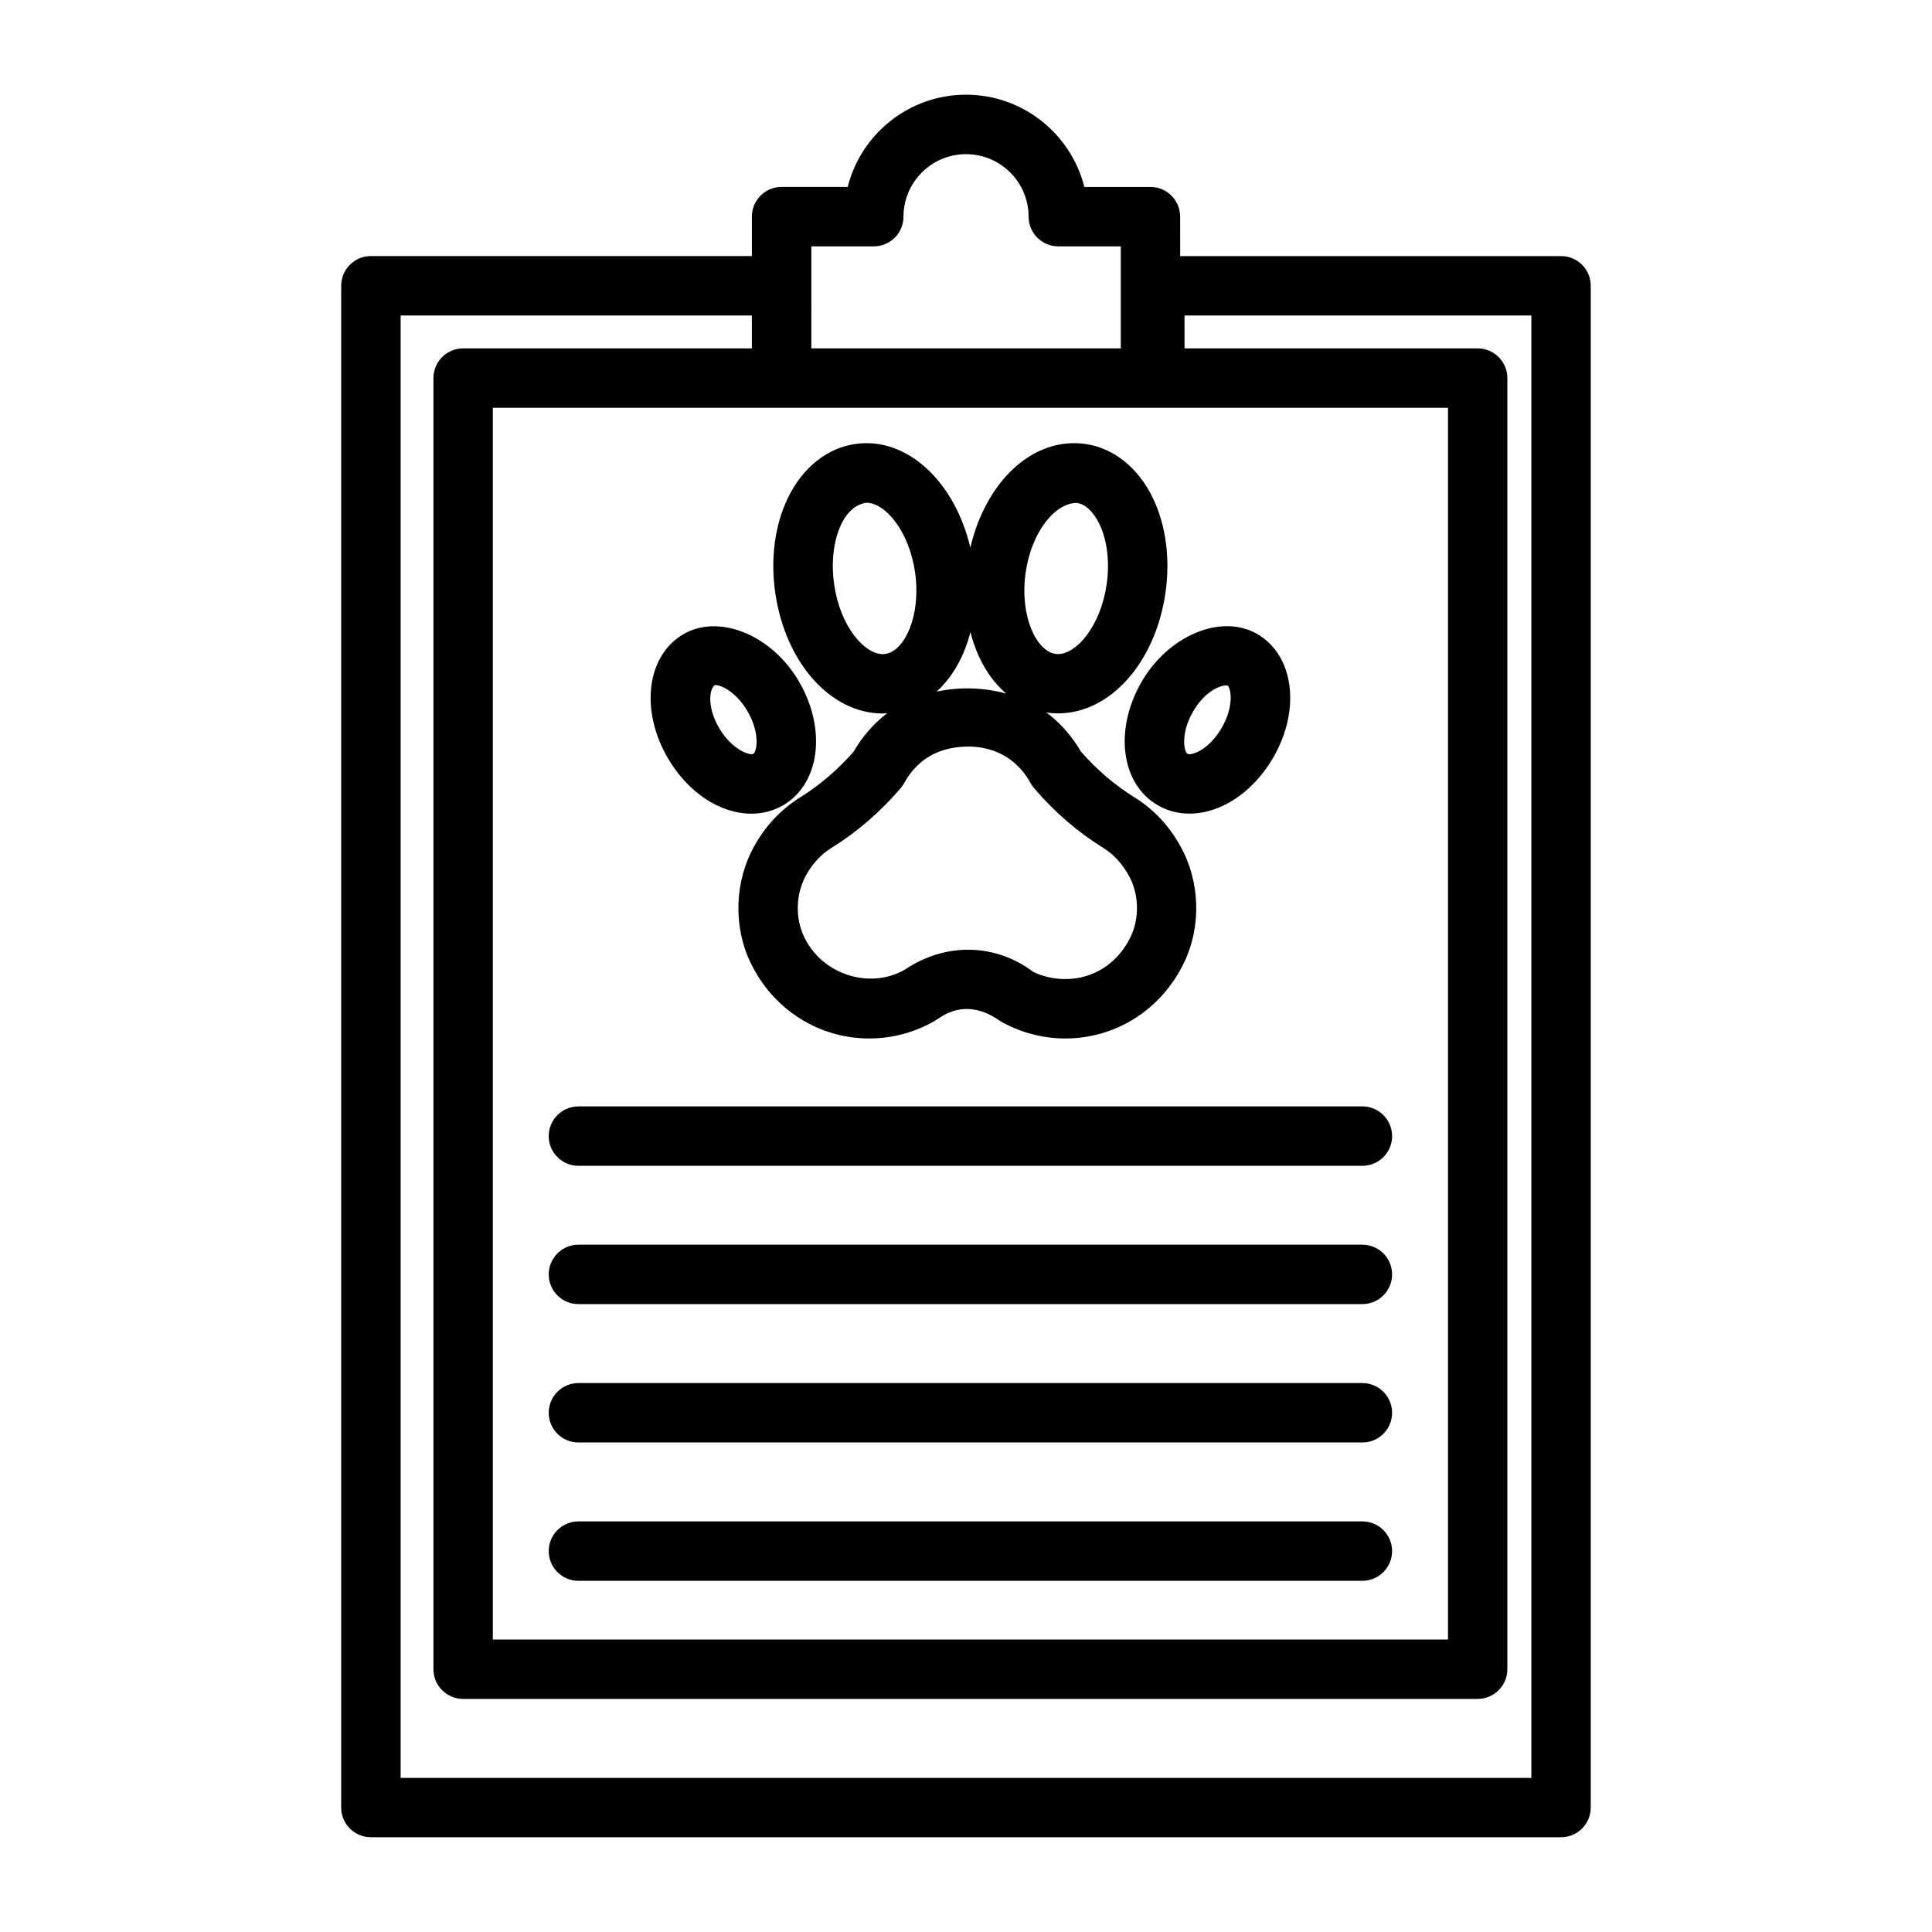
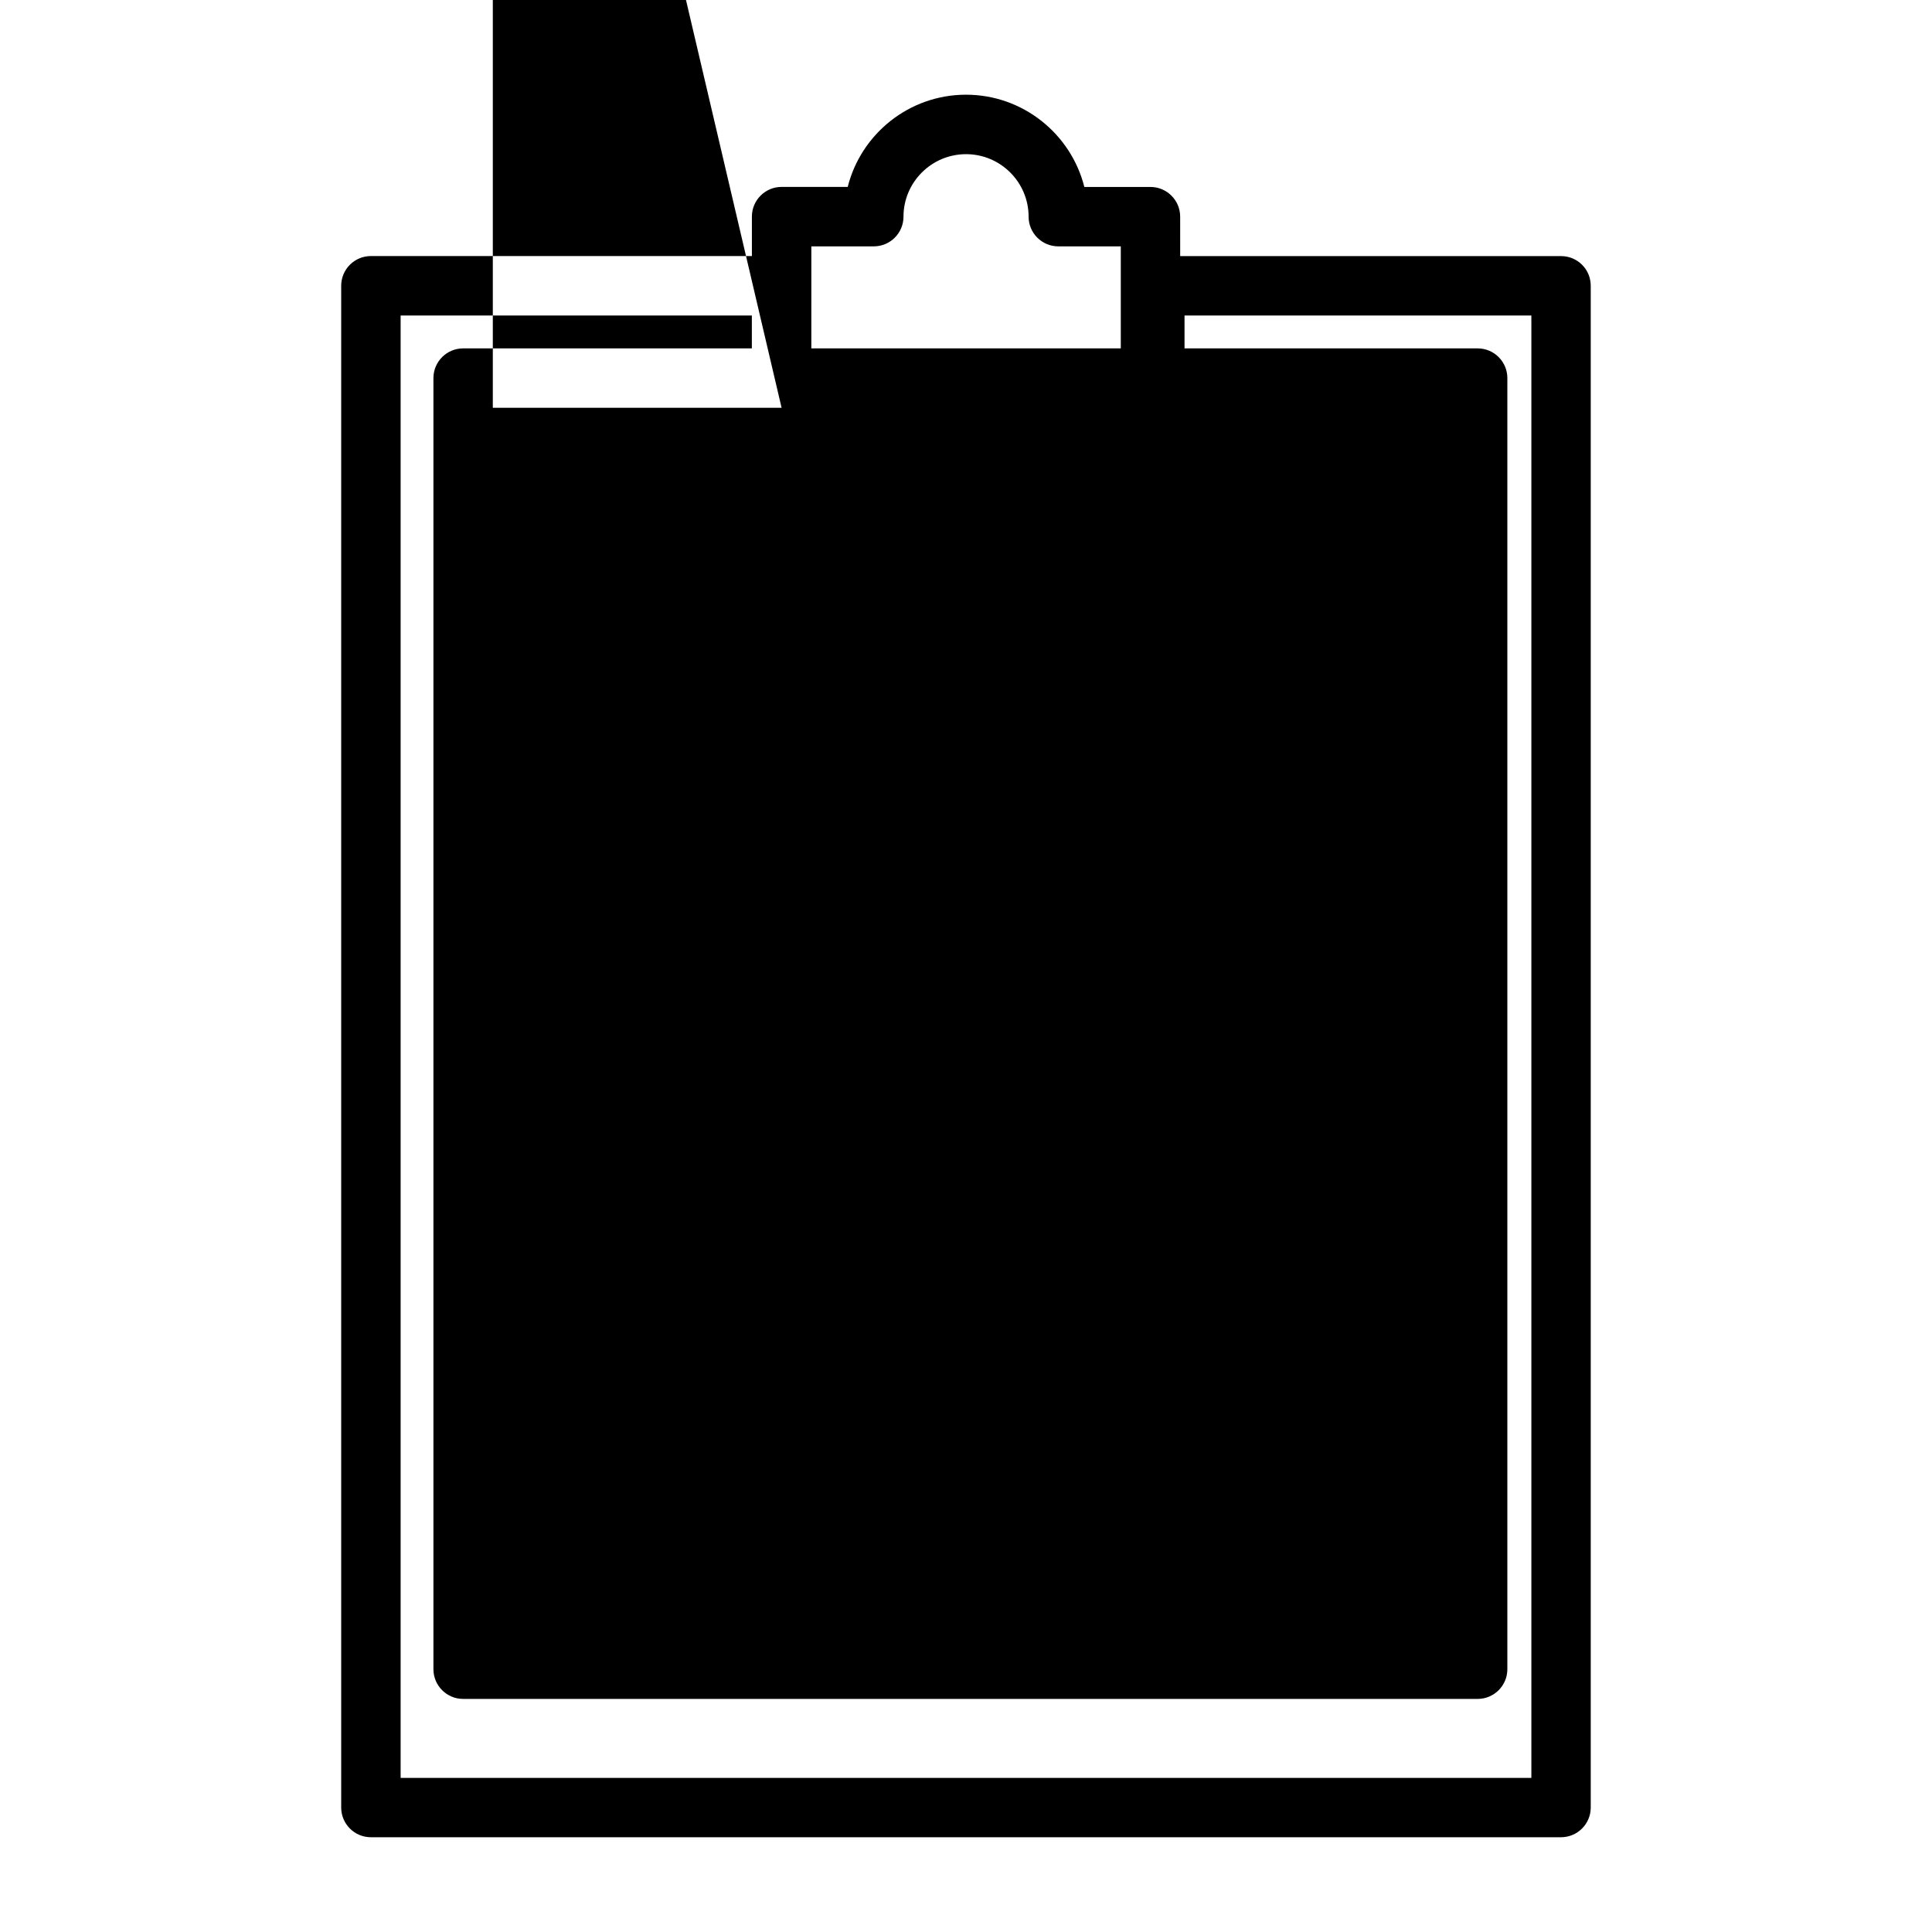
<svg xmlns="http://www.w3.org/2000/svg" fill="#000000" width="800px" height="800px" version="1.1" viewBox="144 144 512 512">
  <g>
    <path d="m446.59 324.59c-7.398 12.723-5.559 27.129 4.203 32.793 2.535 1.48 5.367 2.234 8.406 2.234 8.375 0 16.863-5.668 22.184-14.785 7.398-12.723 5.574-27.129-4.203-32.812-9.445-5.473-23.441 0.305-30.59 12.57zm13.617 7.918c2.738-4.707 6.551-6.879 8.91-6.879h0.141c0.945 0.551 1.906 5.434-1.512 11.289-2.945 5.07-6.816 6.957-8.566 6.957l-0.488-0.094c-0.926-0.535-1.898-5.418 1.516-11.273z" />
-     <path d="m377.96 333.09c0.41 0 0.836-0.062 1.242-0.094-0.094 0.078-0.219 0.125-0.316 0.188-3.481 2.707-6.391 6.078-8.676 10.027-4.219 4.801-8.973 8.863-14.168 12.105-5.008 3.133-9.086 7.43-12.09 12.801-5.336 9.492-5.699 21.445-0.961 31.188 5.984 12.281 18.012 19.902 31.379 19.902 6.047 0 11.996-1.59 17.223-4.582 0.141-0.078 1.34-0.867 1.48-0.961 4.535-3.023 10.078-3.336 16.027 0.961 5.227 2.992 11.18 4.582 17.223 4.582 13.383 0 25.395-7.637 31.379-19.934 4.754-9.762 4.375-21.711-0.977-31.188-3.008-5.383-7.086-9.684-12.09-12.785-5.164-3.211-9.934-7.273-14.168-12.105-2.297-3.938-5.195-7.305-8.676-10.012-0.203-0.156-0.441-0.25-0.645-0.41 0.109 0.016 0.188 0.062 0.301 0.078 0.977 0.141 1.938 0.203 2.914 0.203 13.855 0 25.852-13.477 28.512-32.039 1.273-8.941 0.109-17.805-3.305-24.938-3.871-8.094-10.406-13.336-17.934-14.422-13.965-1.969-26.402 9.98-30.48 27.473-4.109-17.492-16.801-29.441-30.465-27.473-7.543 1.07-14.074 6.328-17.949 14.422-3.418 7.133-4.582 15.996-3.305 24.938 2.672 18.598 14.668 32.059 28.523 32.074zm58.395 35.598c2.707 1.684 4.945 4.078 6.676 7.133 2.852 5.039 3.039 11.398 0.535 16.578-3.387 6.926-9.824 11.066-17.238 11.066-3.305 0-6.551-0.867-8.582-1.969-9.637-7.211-22.672-8.078-33.977-0.52-9.18 5.273-21.742 1.434-26.609-8.566-2.504-5.18-2.297-11.539 0.52-16.594 1.699-3.023 3.953-5.434 6.691-7.133 6.769-4.203 12.91-9.508 18.293-15.793 0.348-0.41 0.66-0.852 0.93-1.324 1.324-2.426 2.961-4.375 4.977-5.953 3.117-2.426 7.195-3.762 12.137-3.762 4.266 0 8.312 1.324 11.43 3.762 2.031 1.574 3.668 3.527 4.992 5.953 0.27 0.473 0.582 0.93 0.945 1.34 5.387 6.305 11.543 11.609 18.281 15.781zm-20.547-72.941c1.59-11.035 7.918-18.469 13.539-18.469h0.062c3.164 0.457 5.211 4.078 5.953 5.606 2.062 4.297 2.754 10.109 1.922 15.918-1.59 11.082-7.965 18.531-12.91 18.531l-0.676-0.047c-5.07-0.727-9.527-10.094-7.891-21.539zm-14.641 15.758c1.73 6.785 5.008 12.484 9.508 16.312-5.887-1.637-12.328-1.844-18.469-0.535 4.207-3.812 7.309-9.273 8.961-15.777zm-34.211-28.605c0.738-1.543 2.785-5.164 6.644-5.668 4.961 0 11.336 7.445 12.91 18.516 1.637 11.461-2.816 20.828-7.871 21.555l-0.68 0.047c-4.945 0-11.336-7.445-12.91-18.531-0.836-5.828-0.141-11.637 1.906-15.918z" />
    <path d="m343.13 359.63c3.039 0 5.871-0.754 8.422-2.234 9.73-5.684 11.57-20.09 4.188-32.793-7.148-12.266-21.098-18.043-30.605-12.562-9.746 5.684-11.57 20.09-4.188 32.812 5.305 9.113 13.789 14.777 22.184 14.777zm-9.605-34.086c1.891 0 5.793 2.156 8.582 6.957 3.418 5.856 2.441 10.738 1.527 11.273-0.93 0.52-5.746-1.133-9.07-6.863-3.418-5.84-2.457-10.719-1.039-11.367z" />
-     <path d="m297.29 452.95h207.76c4.344 0 7.871-3.527 7.871-7.871s-3.527-7.871-7.871-7.871h-207.76c-4.344 0-7.871 3.527-7.871 7.871s3.508 7.871 7.871 7.871z" />
-     <path d="m297.29 489.6h207.76c4.344 0 7.871-3.527 7.871-7.871s-3.527-7.871-7.871-7.871h-207.76c-4.344 0-7.871 3.527-7.871 7.871s3.508 7.871 7.871 7.871z" />
-     <path d="m297.29 526.27h207.76c4.344 0 7.871-3.527 7.871-7.871s-3.527-7.871-7.871-7.871h-207.76c-4.344 0-7.871 3.527-7.871 7.871s3.508 7.871 7.871 7.871z" />
    <path d="m297.29 562.93h207.76c4.344 0 7.871-3.527 7.871-7.871s-3.527-7.871-7.871-7.871h-207.76c-4.344 0-7.871 3.527-7.871 7.871s3.508 7.871 7.871 7.871z" />
-     <path d="m557.71 211.87h-100.95l-0.004-10.453c0-4.344-3.527-7.871-7.871-7.871h-17.523c-3.523-14.027-16.262-24.449-31.359-24.449s-27.836 10.422-31.348 24.434h-17.523c-4.344 0-7.871 3.527-7.871 7.871v10.453h-100.97c-4.344 0-7.871 3.527-7.871 7.871v403.29c0 4.344 3.527 7.871 7.871 7.871h315.4c4.344 0 7.871-3.527 7.871-7.871v-403.27c0.016-4.363-3.512-7.875-7.856-7.875zm-206.58 40.195h176.6v326.42h-253.13v-326.42zm7.871-42.777h16.562c4.344 0 7.871-3.527 7.871-7.871 0-9.133 7.445-16.562 16.578-16.562 9.133 0 16.578 7.43 16.578 16.562 0 4.344 3.527 7.871 7.871 7.871h16.562v27.031h-82.012l0.004-16.574v-10.457zm190.84 405.87h-299.67v-387.54h93.078v8.707h-76.516c-4.344 0-7.871 3.527-7.871 7.871v342.16c0 4.344 3.527 7.871 7.871 7.871h268.86c4.344 0 7.871-3.527 7.871-7.871v-342.16c0-4.344-3.527-7.871-7.871-7.871h-77.68v-8.707h91.914v387.54z" />
+     <path d="m557.71 211.87h-100.95l-0.004-10.453c0-4.344-3.527-7.871-7.871-7.871h-17.523c-3.523-14.027-16.262-24.449-31.359-24.449s-27.836 10.422-31.348 24.434h-17.523c-4.344 0-7.871 3.527-7.871 7.871v10.453h-100.97c-4.344 0-7.871 3.527-7.871 7.871v403.29c0 4.344 3.527 7.871 7.871 7.871h315.4c4.344 0 7.871-3.527 7.871-7.871v-403.27c0.016-4.363-3.512-7.875-7.856-7.875zm-206.58 40.195h176.6h-253.13v-326.42zm7.871-42.777h16.562c4.344 0 7.871-3.527 7.871-7.871 0-9.133 7.445-16.562 16.578-16.562 9.133 0 16.578 7.43 16.578 16.562 0 4.344 3.527 7.871 7.871 7.871h16.562v27.031h-82.012l0.004-16.574v-10.457zm190.84 405.87h-299.67v-387.54h93.078v8.707h-76.516c-4.344 0-7.871 3.527-7.871 7.871v342.16c0 4.344 3.527 7.871 7.871 7.871h268.86c4.344 0 7.871-3.527 7.871-7.871v-342.16c0-4.344-3.527-7.871-7.871-7.871h-77.68v-8.707h91.914v387.54z" />
  </g>
</svg>